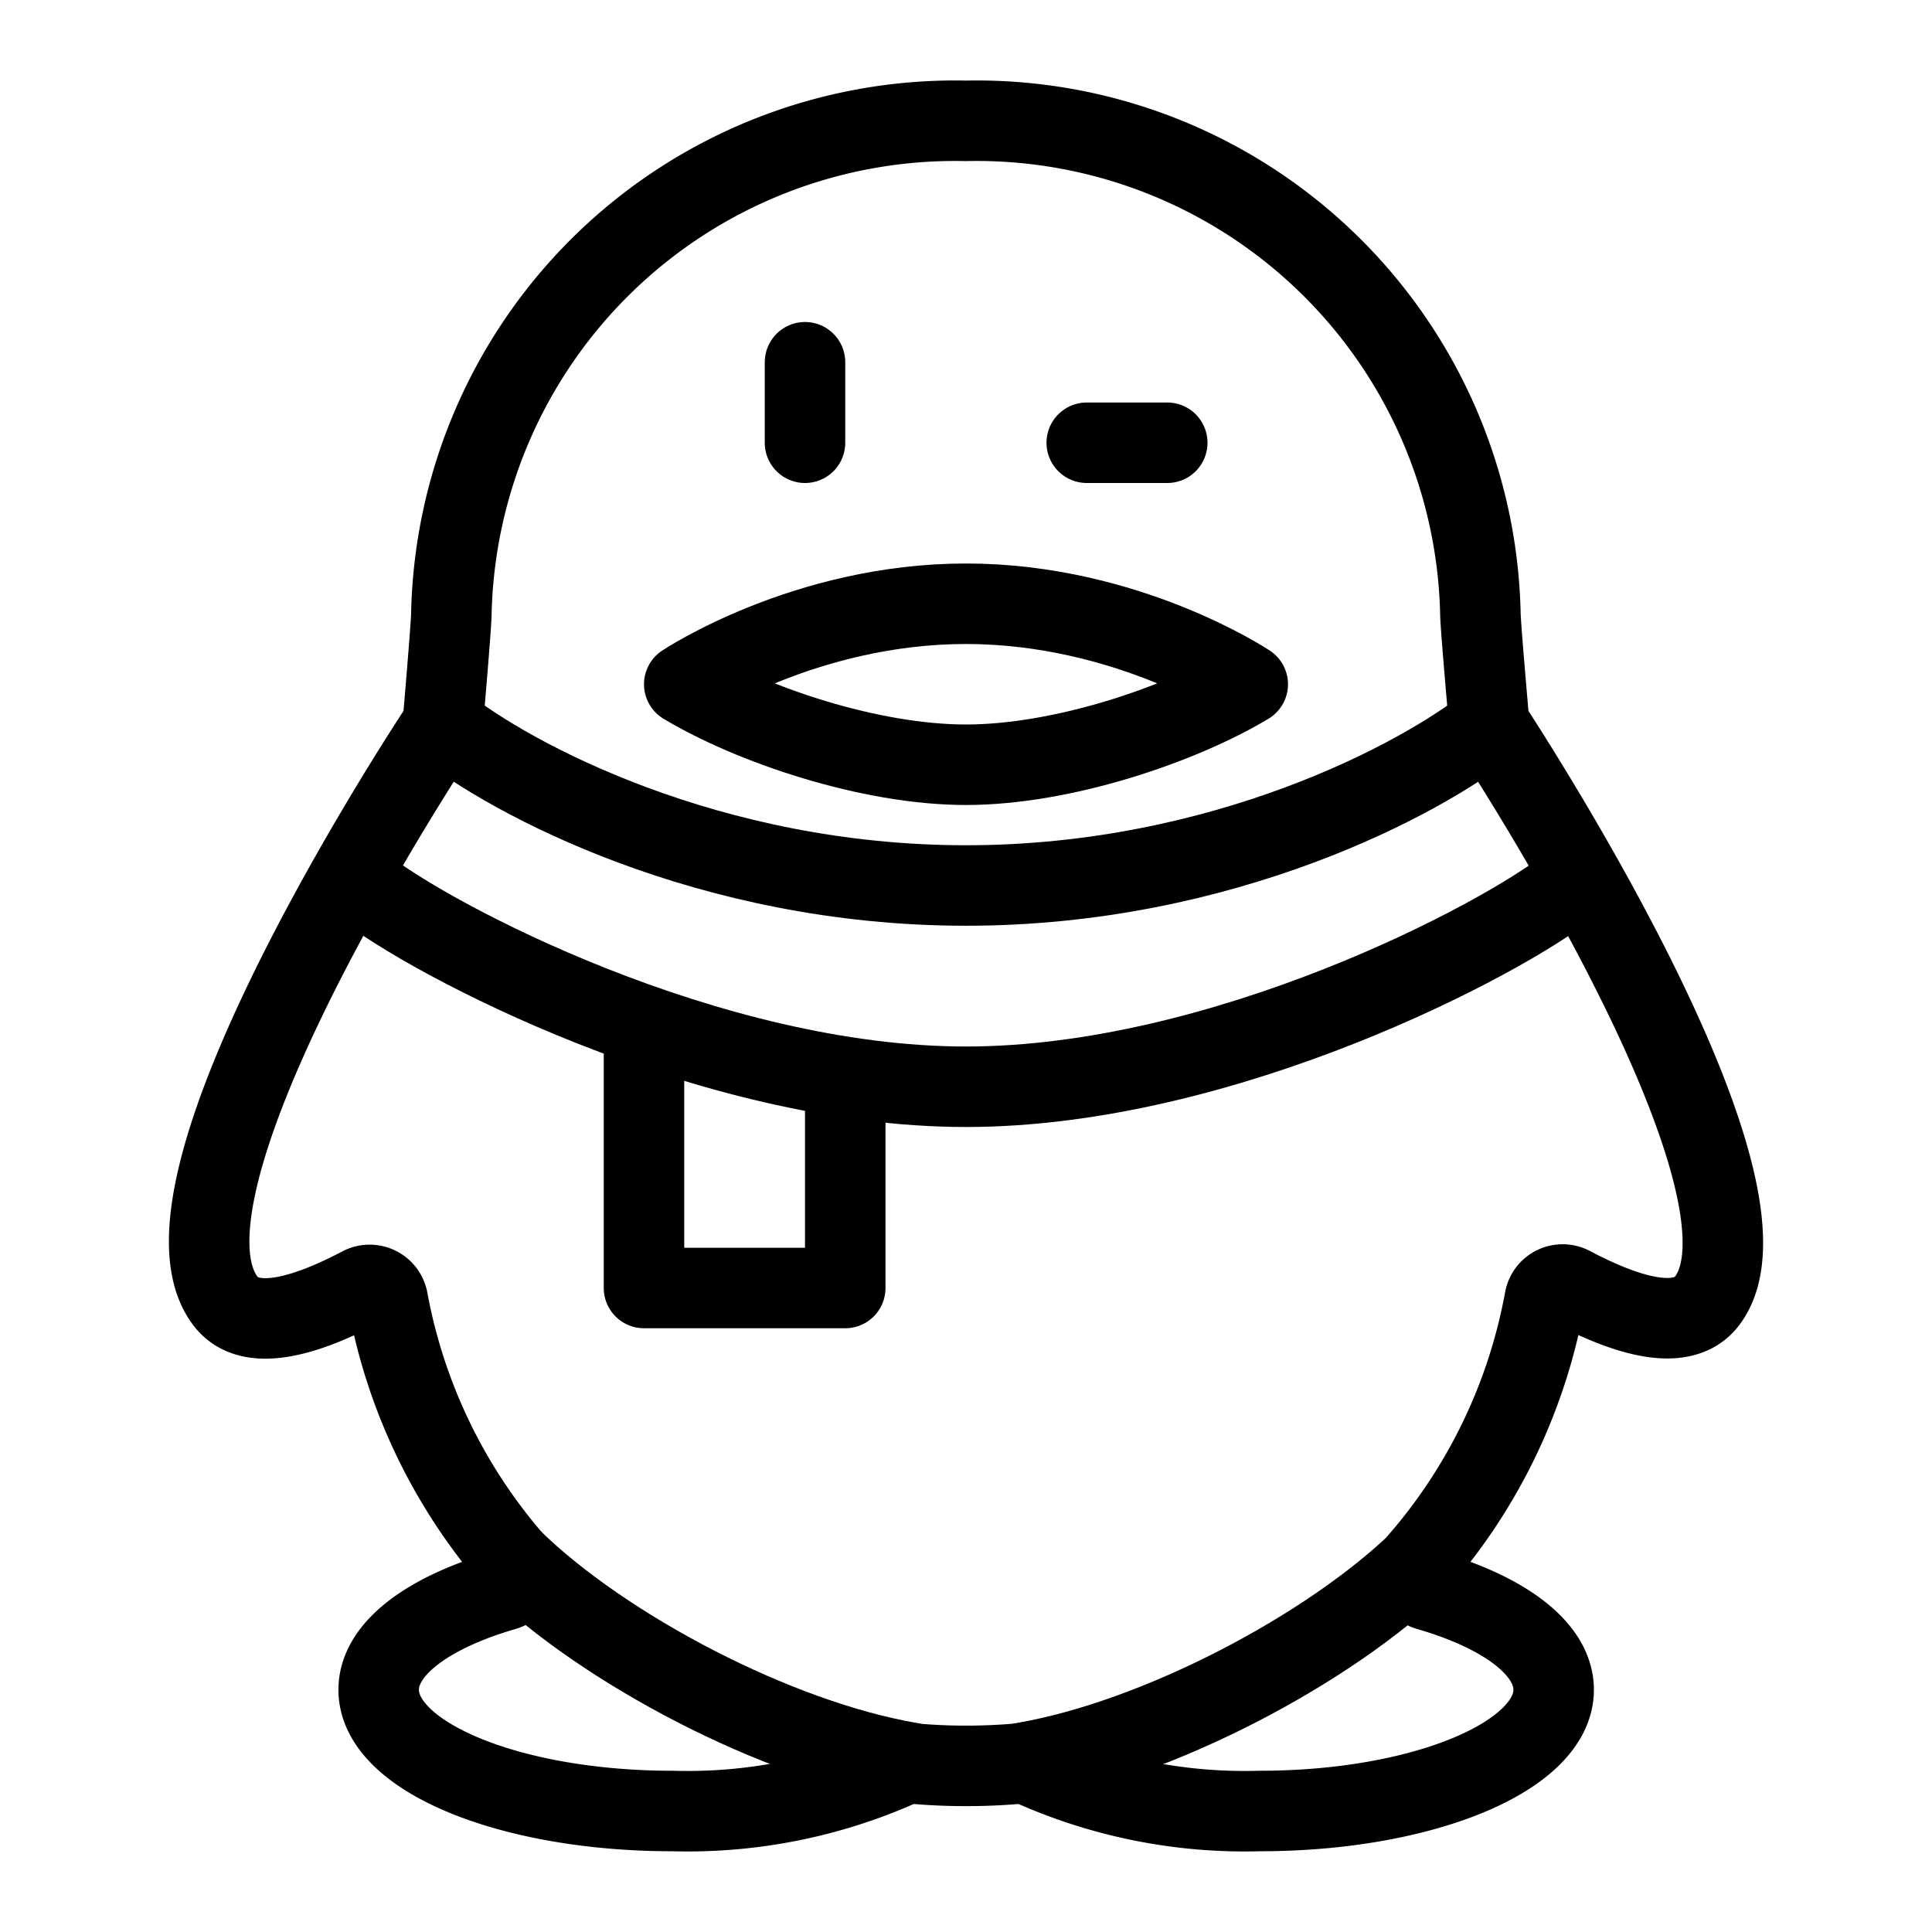
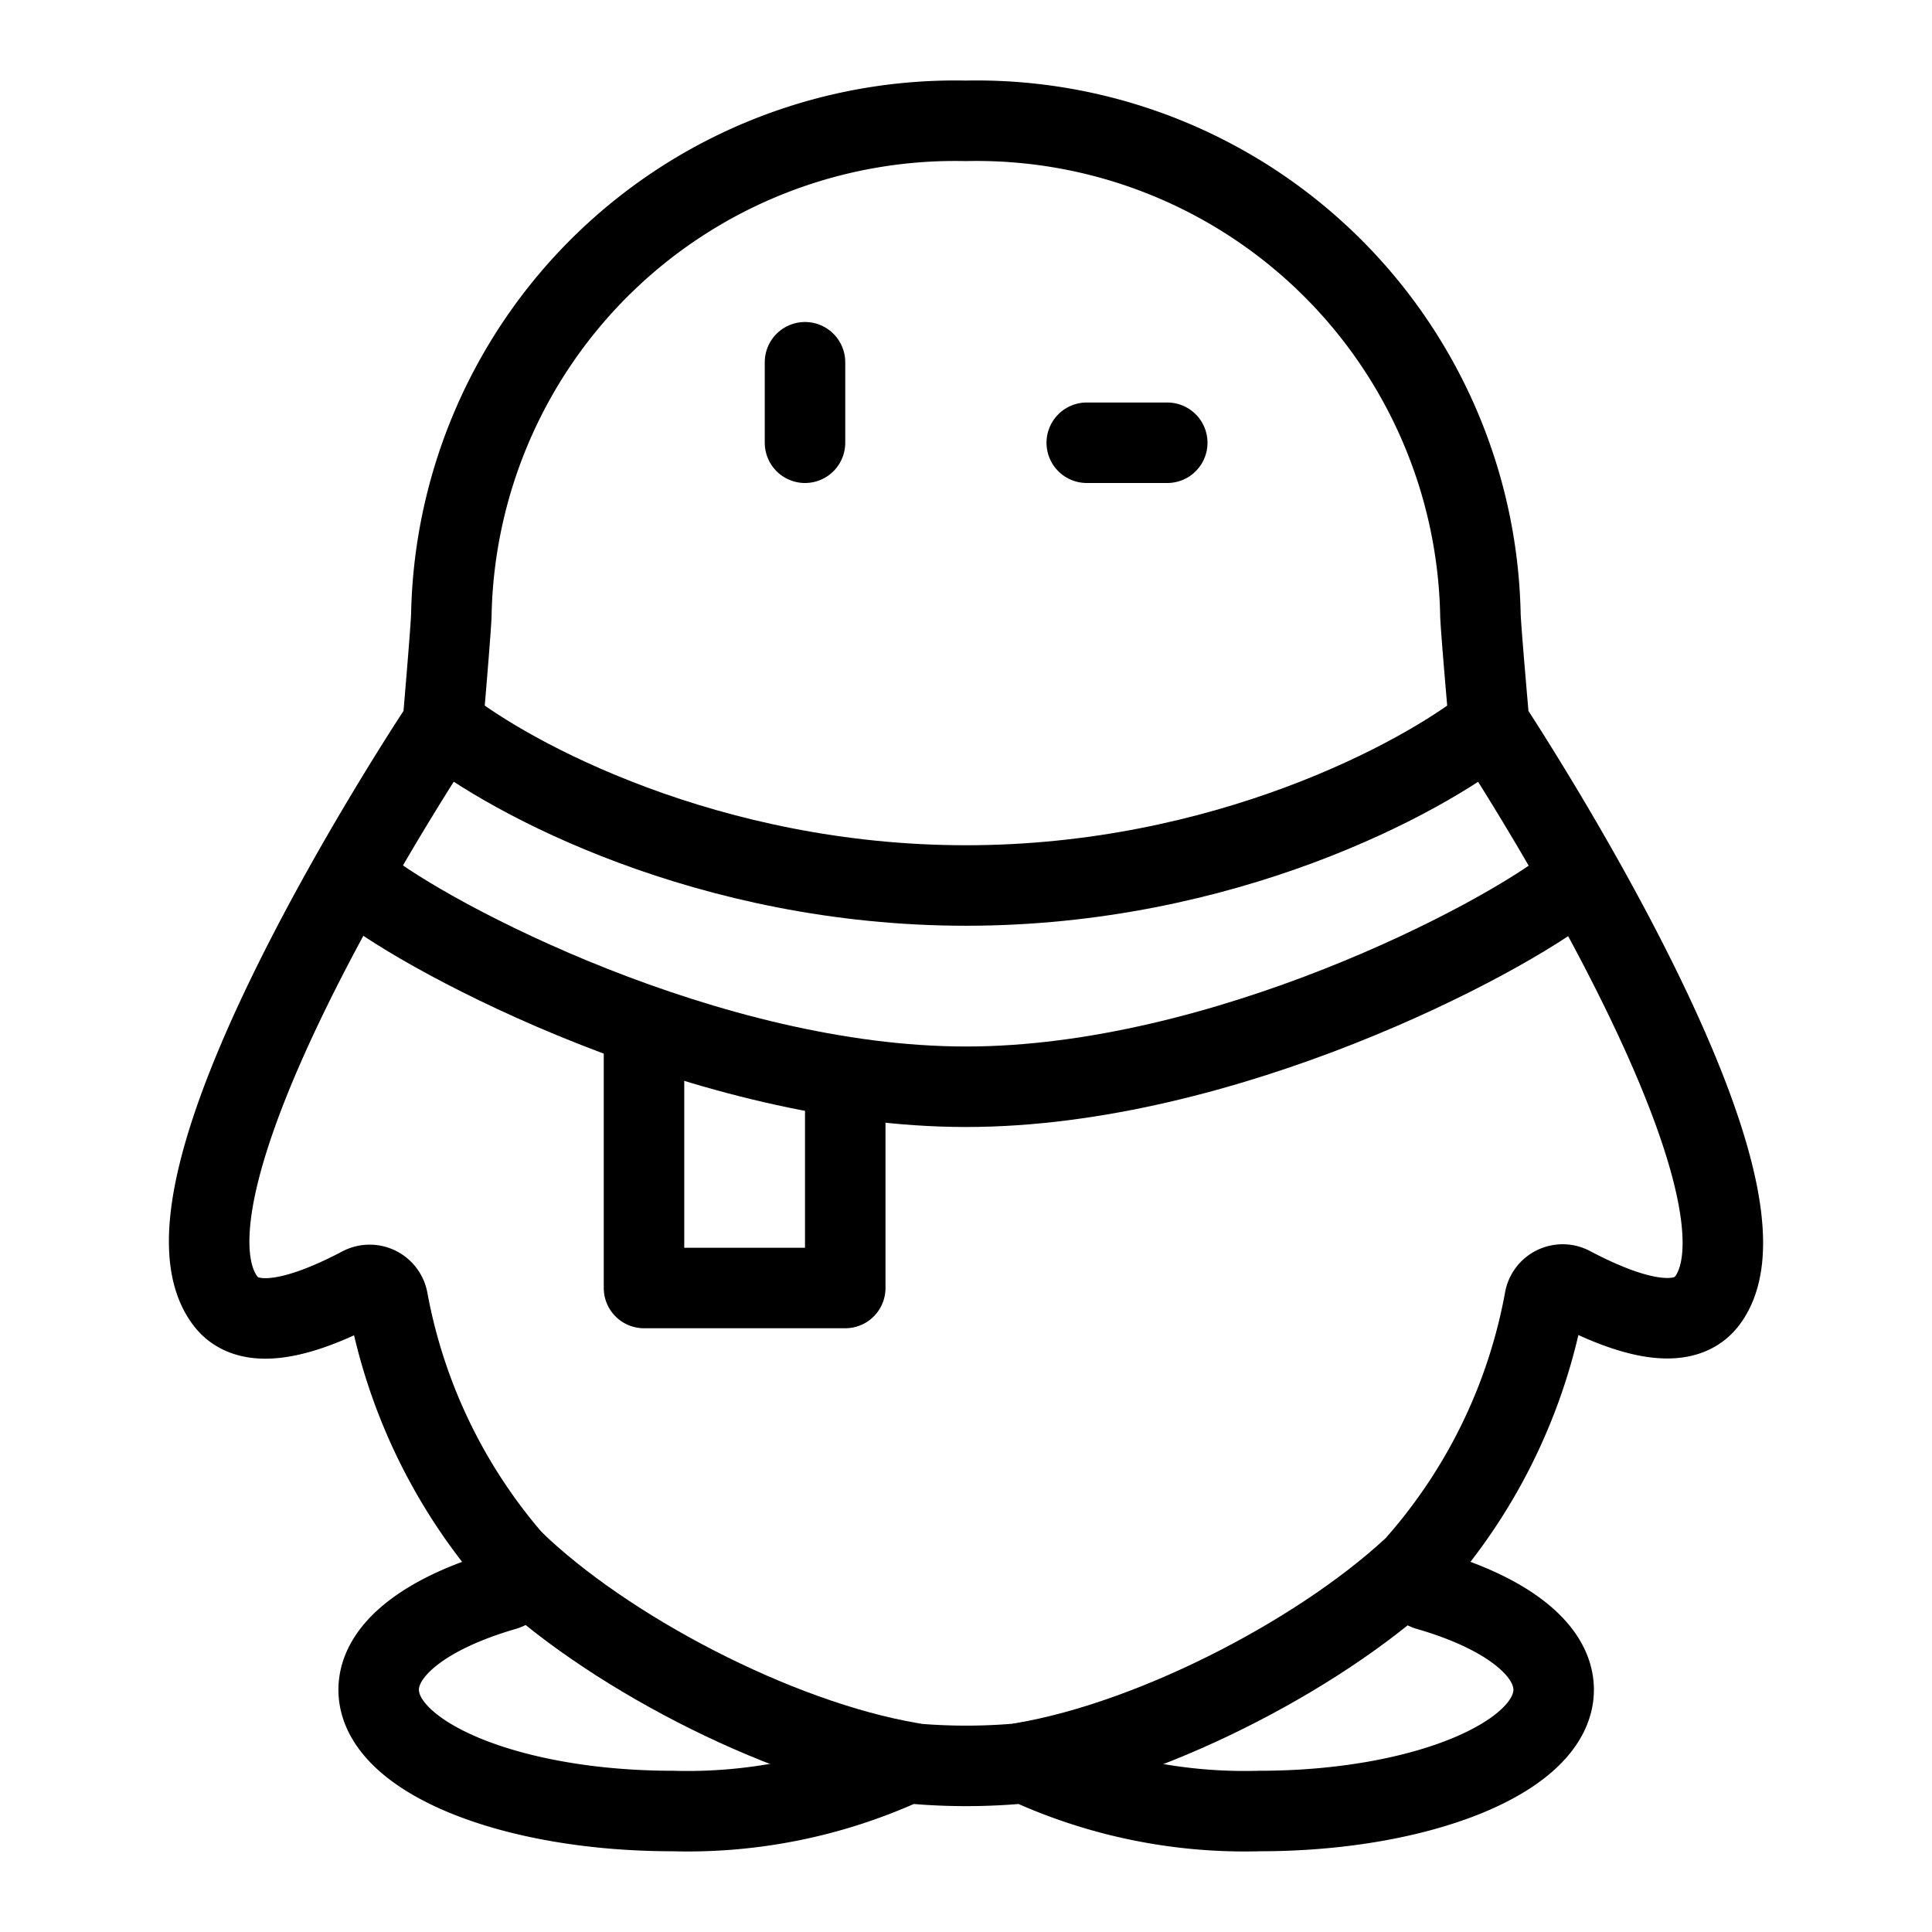
<svg xmlns="http://www.w3.org/2000/svg" fill="none" viewBox="0 0 24 24" id="Qq-Logo--Streamline-Logos">
  <desc>
    Qq Logo Streamline Icon: https://streamlinehq.com
  </desc>
-   <path stroke="#000000" stroke-linejoin="round" d="M12 9.5c1.2 0 2.667 -0.5 3.5 -1 0 0 -1.5 -1 -3.5 -1s-3.5 1 -3.5 1c0.833 0.5 2.3 1 3.5 1Z" stroke-width="1" />
  <path stroke="#000000" stroke-linecap="round" stroke-linejoin="round" d="M10 4.5v1" stroke-width="1" />
  <path stroke="#000000" stroke-linecap="round" stroke-linejoin="round" d="M13.5 5.5h1" stroke-width="1" />
  <path stroke="#000000" stroke-linecap="round" stroke-linejoin="round" d="M18.5 9s-0.11 -1.242 -0.11 -1.377a6.26 6.26 0 0 0 -6.393 -6.122 6.26 6.26 0 0 0 -6.39 6.122C5.607 7.76 5.5 9 5.5 9c-0.435 0.656 -3.756 5.814 -2.693 7.17 0.304 0.386 0.987 0.182 1.68 -0.183a0.229 0.229 0 0 1 0.33 0.161 6.825 6.825 0 0 0 1.557 3.238 0.229 0.229 0 0 1 -0.11 0.37c-0.942 0.273 -1.56 0.723 -1.56 1.235 0 0.832 1.633 1.506 3.651 1.506a6.492 6.492 0 0 0 2.845 -0.567 0.234 0.234 0 0 1 0.125 -0.024 7.542 7.542 0 0 0 1.354 0 0.236 0.236 0 0 1 0.125 0.024 6.488 6.488 0 0 0 2.845 0.567c2.014 0 3.651 -0.674 3.651 -1.506 0 -0.512 -0.617 -0.964 -1.56 -1.236a0.23 0.23 0 0 1 -0.158 -0.264 0.23 0.23 0 0 1 0.048 -0.101 6.822 6.822 0 0 0 1.558 -3.244 0.227 0.227 0 0 1 0.332 -0.162c0.692 0.365 1.377 0.57 1.681 0.183C22.24 14.829 18.931 9.657 18.5 9Z" stroke-width="1" />
  <path stroke="#000000" stroke-linecap="round" stroke-linejoin="round" d="M18.5 9c-0.833 0.667 -3.3 2 -6.5 2S6.333 9.667 5.5 9" stroke-width="1" />
  <path stroke="#000000" stroke-linecap="round" stroke-linejoin="round" d="M19.5 11c-0.833 0.667 -4.3 2.5 -7.5 2.5S5.333 11.667 4.5 11" stroke-width="1" />
  <path stroke="#000000" stroke-linecap="round" stroke-linejoin="round" d="M8 13v3h2.5v-2.5" stroke-width="1" />
  <path stroke="#000000" stroke-linecap="round" stroke-linejoin="round" d="M6.37 19.381c1.138 1.107 3.272 2.232 4.94 2.516" stroke-width="1" />
  <path stroke="#000000" stroke-linecap="round" stroke-linejoin="round" d="M17.651 19.381c-1.139 1.107 -3.273 2.232 -4.94 2.516" stroke-width="1" />
</svg>